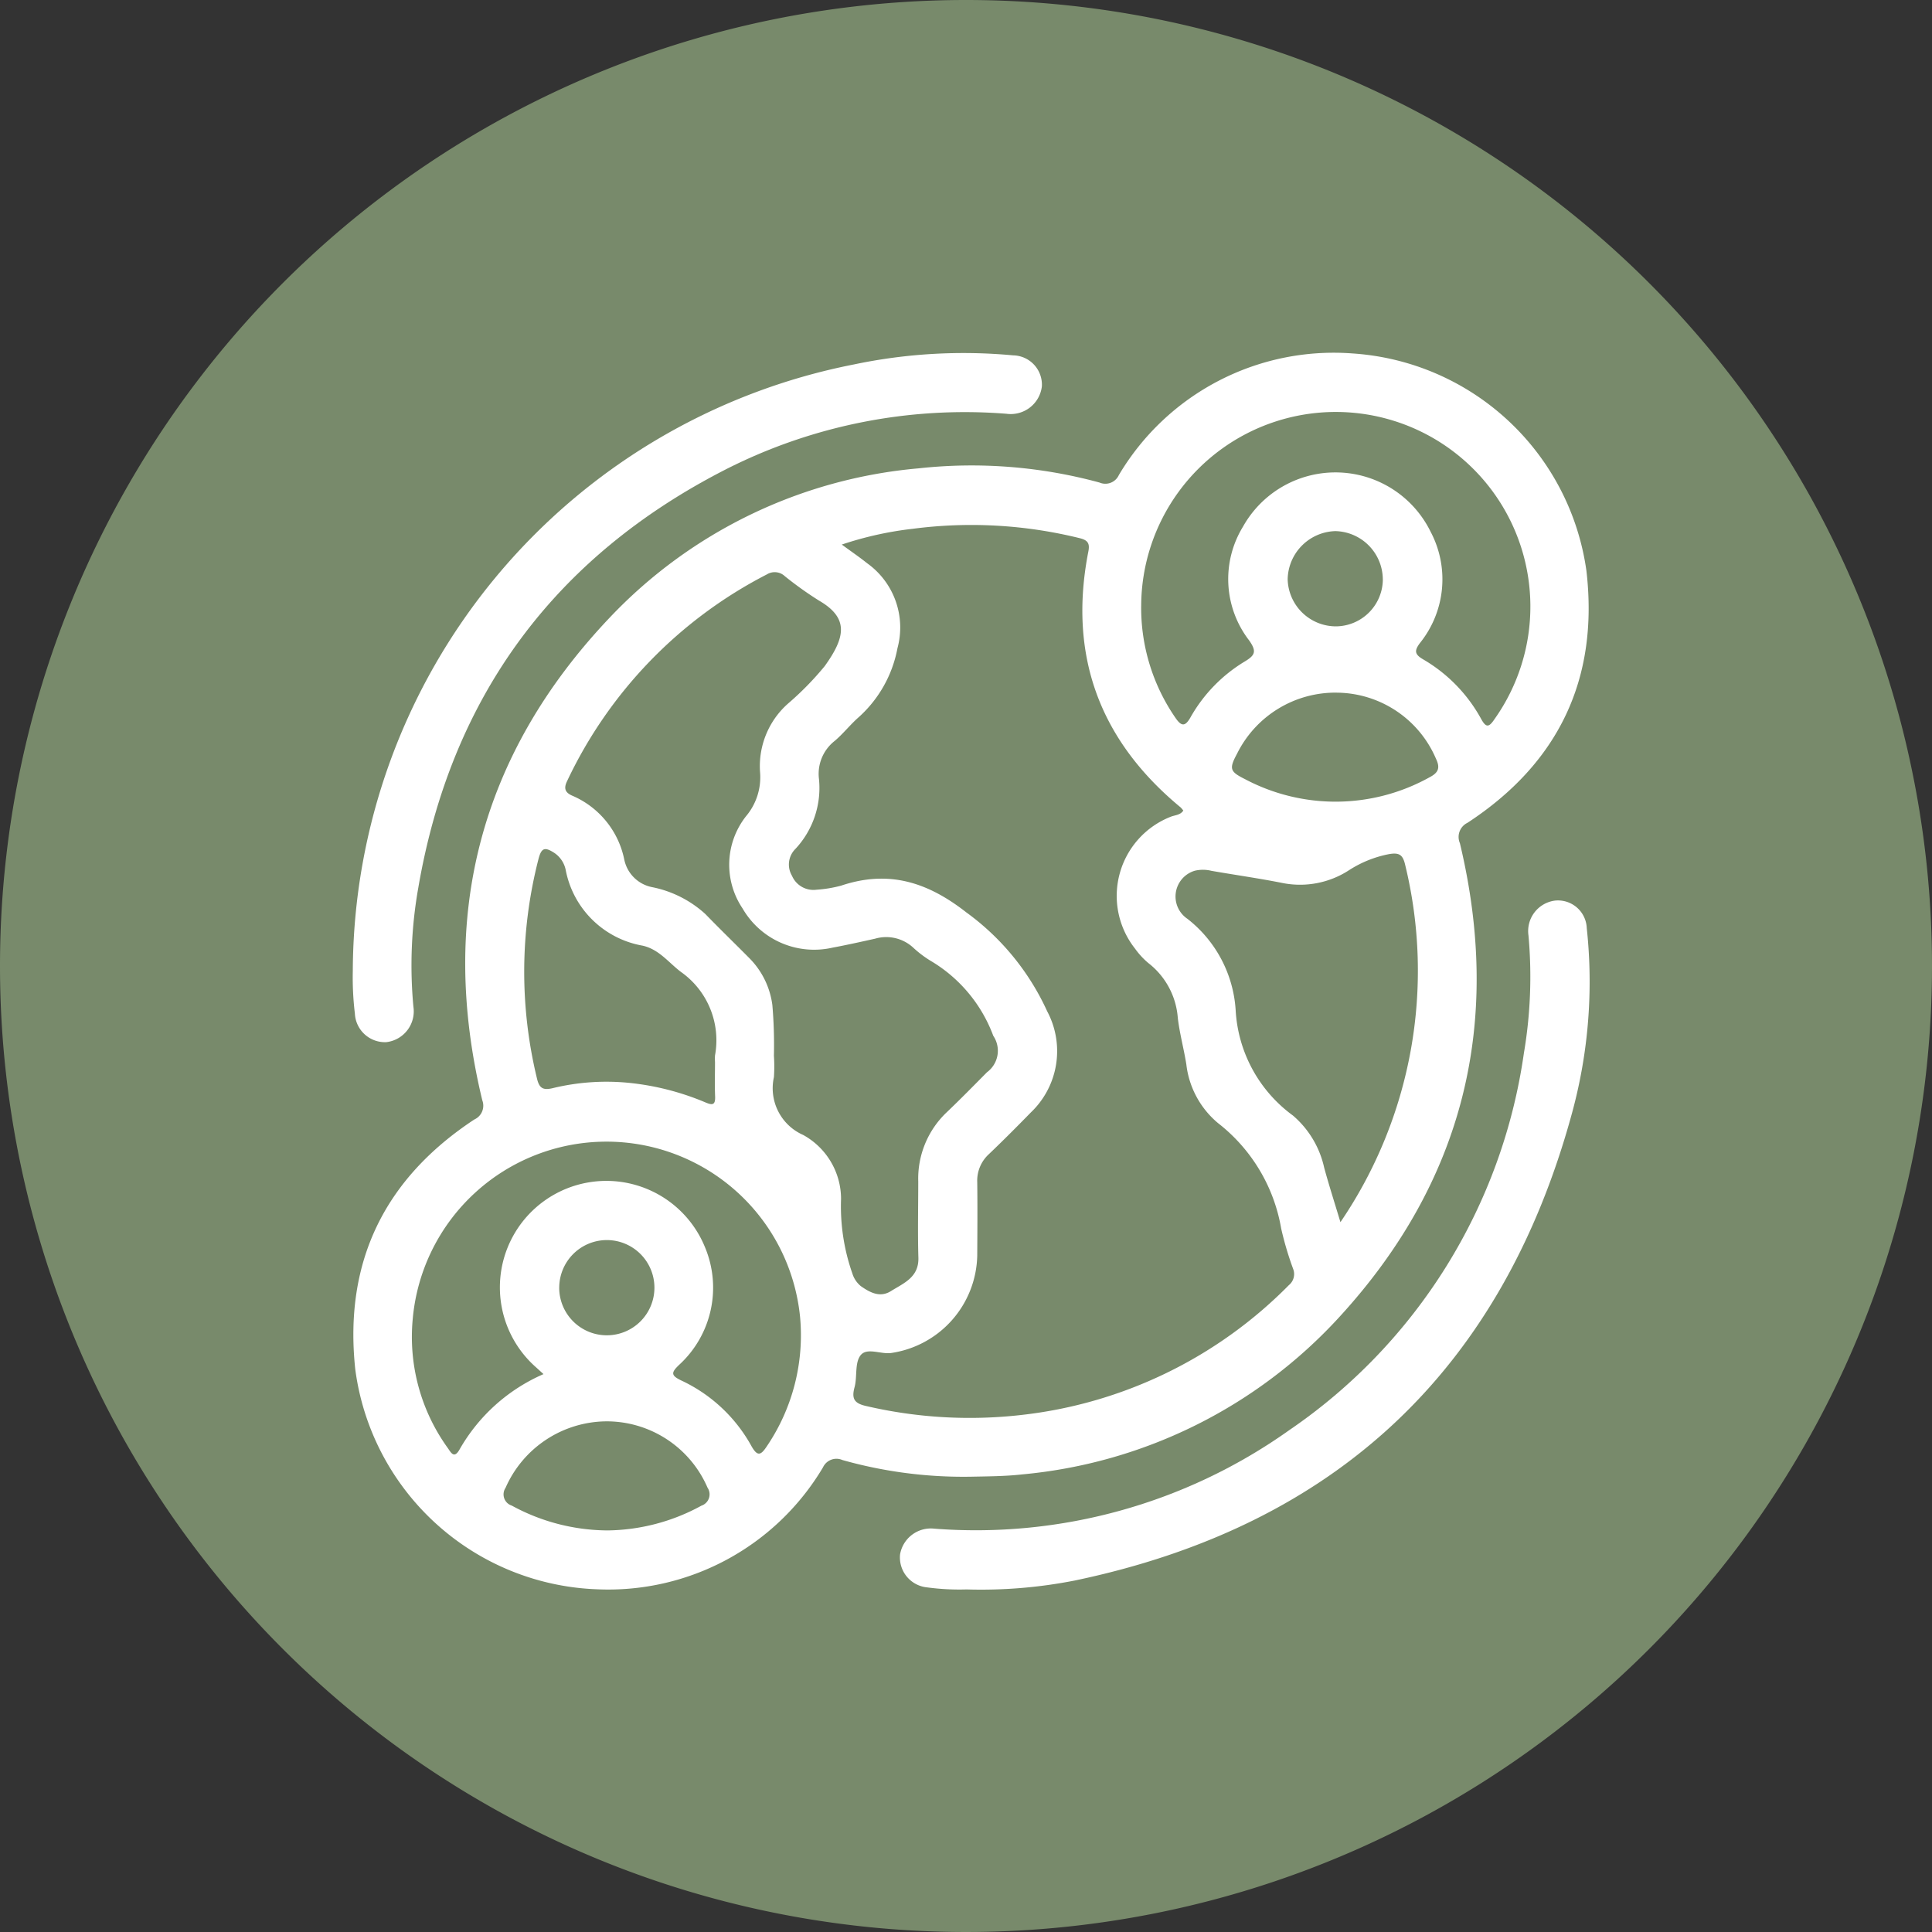
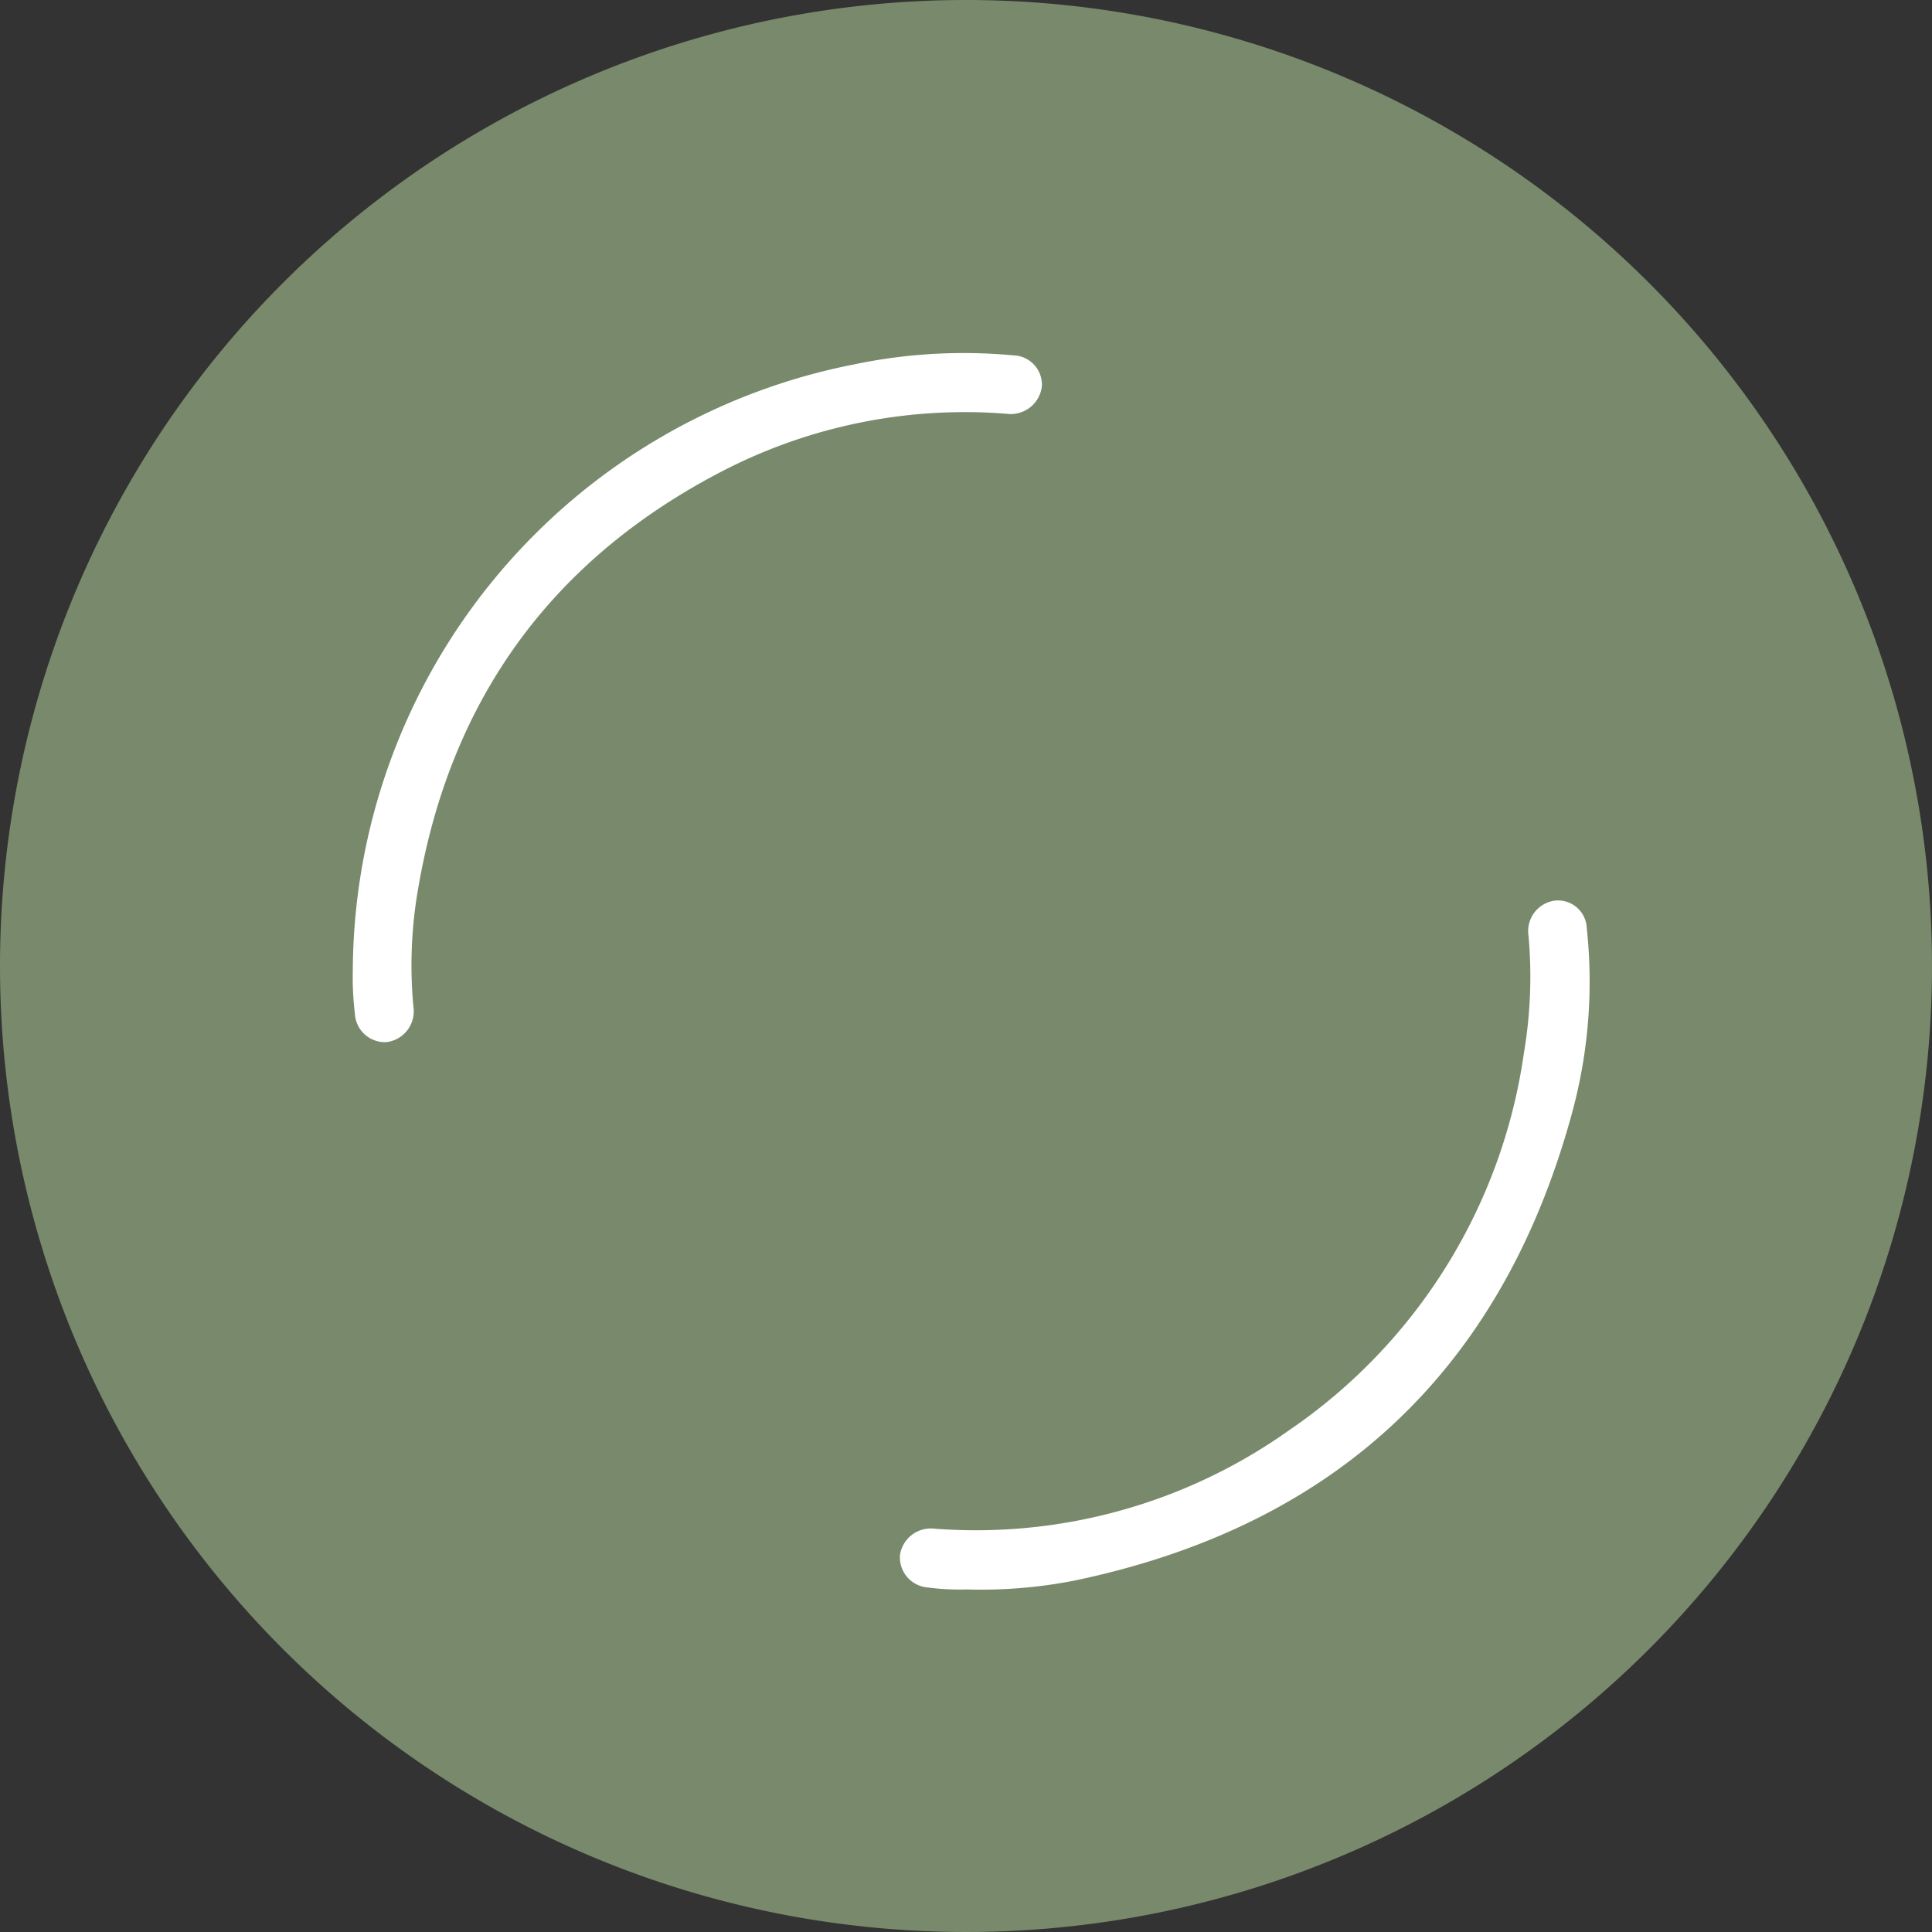
<svg xmlns="http://www.w3.org/2000/svg" width="115" height="115" viewBox="0 0 115 115">
  <rect x="0" y="0" width="115" height="115" fill="#333333" stroke="none" />
  <g id="Grupo_13" data-name="Grupo 13" transform="translate(-248 -1357)">
    <path id="Trazado_52" data-name="Trazado 52" d="M57.5,0A57.5,57.5,0,1,1,0,57.5,57.5,57.5,0,0,1,57.5,0Z" transform="translate(248 1357)" fill="#788A6B" />
    <g id="_1" data-name="1" transform="translate(269 1378)">
-       <path id="Trazado_40" data-name="Trazado 40" d="M36.844,66.986a26.518,26.518,0,0,1-7.566-.993.883.883,0,0,0-1.158.437,14.868,14.868,0,0,1-13.442,7.257,15.07,15.07,0,0,1-14.4-13.11C-.4,54.191,2.022,49.245,7.367,45.722a.9.9,0,0,0,.474-1.141C5.2,33.646,7.7,23.993,15.42,15.854a28.765,28.765,0,0,1,18.4-8.891,28.975,28.975,0,0,1,10.761.846.882.882,0,0,0,1.151-.447A14.871,14.871,0,0,1,59.65.125,15.054,15.054,0,0,1,73.563,13.062c.748,6.434-1.659,11.453-7.079,15a.934.934,0,0,0-.453,1.212c2.547,10.646.244,20.114-7.163,28.193a29.2,29.2,0,0,1-18.9,9.382c-1.041.117-2.079.115-3.12.138ZM29.238,11.5c.564.414,1.053.746,1.515,1.116a4.7,4.7,0,0,1,1.8,5.055,7.325,7.325,0,0,1-2.286,4.087c-.51.443-.932.99-1.446,1.427a2.487,2.487,0,0,0-.94,2.265,5.318,5.318,0,0,1-1.406,4.171,1.307,1.307,0,0,0-.2,1.594,1.389,1.389,0,0,0,1.463.83,7.508,7.508,0,0,0,1.461-.242c2.81-.942,5.124-.232,7.456,1.594a14.9,14.9,0,0,1,4.81,5.884,5.04,5.04,0,0,1-.974,6.024c-.819.84-1.647,1.67-2.495,2.48a2.137,2.137,0,0,0-.694,1.67c.019,1.459.008,2.919,0,4.378a5.99,5.99,0,0,1-5.134,5.79c-.627.082-1.448-.353-1.822.15-.341.46-.18,1.264-.347,1.887-.184.679-.023.957.69,1.118a27.183,27.183,0,0,0,9.234.533,26.482,26.482,0,0,0,15.929-7.729A.849.849,0,0,0,56.1,54.6a19.246,19.246,0,0,1-.708-2.395,10.105,10.105,0,0,0-3.757-6.267,5.348,5.348,0,0,1-1.887-3.5c-.148-.926-.4-1.837-.508-2.765a4.554,4.554,0,0,0-1.753-3.262,4.626,4.626,0,0,1-.792-.859A5.061,5.061,0,0,1,48.824,27.7c.251-.1.566-.092.744-.366a1.557,1.557,0,0,0-.161-.19c-4.833-3.993-6.7-9.06-5.491-15.229.1-.5-.046-.683-.535-.8a26.871,26.871,0,0,0-9.926-.552,20.513,20.513,0,0,0-4.211.936ZM25.2,41.934A9.5,9.5,0,0,1,25.2,43.2a3.038,3.038,0,0,0,1.743,3.444,4.354,4.354,0,0,1,2.253,3.8,12.058,12.058,0,0,0,.673,4.445,1.564,1.564,0,0,0,.506.754c.562.393,1.151.7,1.8.288.752-.47,1.659-.813,1.624-1.983-.044-1.511-.008-3.022-.008-4.534A5.44,5.44,0,0,1,35.5,45.279c.811-.773,1.594-1.573,2.384-2.37a1.589,1.589,0,0,0,.372-2.169A8.7,8.7,0,0,0,34.6,36.321a6.468,6.468,0,0,1-1.124-.842,2.371,2.371,0,0,0-2.259-.518c-.838.186-1.678.374-2.522.531a4.919,4.919,0,0,1-5.36-2.33,4.66,4.66,0,0,1,.2-5.485,3.605,3.605,0,0,0,.838-2.654,4.974,4.974,0,0,1,1.663-4.054,17.906,17.906,0,0,0,2.186-2.232c1.243-1.728,1.446-2.865-.336-3.9a21.2,21.2,0,0,1-2.035-1.452.88.88,0,0,0-1.066-.111,26.568,26.568,0,0,0-11.9,12.314c-.207.428-.113.675.309.859a5.275,5.275,0,0,1,3.095,3.79,2.105,2.105,0,0,0,1.657,1.655,6.616,6.616,0,0,1,3.172,1.6c.871.9,1.77,1.768,2.65,2.658a4.841,4.841,0,0,1,1.339,2.762,27.88,27.88,0,0,1,.092,3.03ZM47.06,15.141a11.533,11.533,0,0,0,2.054,6.693c.347.5.566.5.873-.033a9.107,9.107,0,0,1,3.226-3.333c.623-.372.742-.6.272-1.264a5.975,5.975,0,0,1-.364-6.77,6.306,6.306,0,0,1,11.171.311,6.049,6.049,0,0,1-.646,6.626c-.33.447-.311.66.178.951a9.233,9.233,0,0,1,3.458,3.531c.3.556.47.547.809.04a11.583,11.583,0,1,0-21.03-6.751ZM11.483,60.878c-.2-.184-.316-.288-.428-.391a6.338,6.338,0,1,1,10.034-7.18,6.231,6.231,0,0,1-1.532,7.021c-.481.46-.5.629.134.932a9.22,9.22,0,0,1,4.162,3.887c.359.644.56.579.919.036a11.779,11.779,0,0,0,1.985-7.7A11.579,11.579,0,0,0,3.7,57.6a11.3,11.3,0,0,0,2.09,7.683c.194.28.378.65.7.077a10.619,10.619,0,0,1,5-4.484ZM58.917,51.84A26.6,26.6,0,0,0,62.77,30.55c-.14-.6-.364-.725-.959-.623a6.743,6.743,0,0,0-2.37.951,5.347,5.347,0,0,1-3.962.769c-1.4-.28-2.823-.479-4.231-.725a2.115,2.115,0,0,0-1-.006,1.6,1.6,0,0,0-.433,2.863,7.487,7.487,0,0,1,2.869,5.431,8.328,8.328,0,0,0,3.41,6.277,5.685,5.685,0,0,1,1.858,3.1c.28,1.028.606,2.042.97,3.251ZM21.693,42.3a3.046,3.046,0,0,1,0-.391,4.975,4.975,0,0,0-2.029-4.971c-.74-.56-1.3-1.342-2.28-1.563a5.654,5.654,0,0,1-4.574-4.484,1.606,1.606,0,0,0-.662-1.024c-.591-.387-.79-.326-.967.37A26.938,26.938,0,0,0,11.1,43.3c.14.581.376.685.922.56a13.552,13.552,0,0,1,4.645-.309A15.765,15.765,0,0,1,21.11,44.7c.435.188.612.167.589-.361-.029-.675-.006-1.354-.006-2.031ZM15.242,70.183a11.883,11.883,0,0,0,5.64-1.473.711.711,0,0,0,.366-1.072A6.539,6.539,0,0,0,15.2,63.69a6.609,6.609,0,0,0-5.974,3.956.7.7,0,0,0,.37,1.059,12,12,0,0,0,5.648,1.477Zm43.48-49.868a6.533,6.533,0,0,0-5.957,3.638c-.485.9-.42,1.064.472,1.509a11.51,11.51,0,0,0,11-.115c.545-.284.619-.581.368-1.105a6.471,6.471,0,0,0-5.888-3.926Zm2.721-6.751A2.889,2.889,0,0,0,58.618,10.7a2.922,2.922,0,0,0-2.838,2.869,2.877,2.877,0,0,0,2.89,2.8,2.814,2.814,0,0,0,2.775-2.8ZM12.419,55.729A2.834,2.834,0,1,0,15.263,52.9a2.836,2.836,0,0,0-2.842,2.825Z" transform="translate(-0.133 -0.086)" fill="#fff" />
      <path id="Trazado_41" data-name="Trazado 41" d="M159.786,196.994a14.35,14.35,0,0,1-2.355-.123,1.79,1.79,0,0,1-1.6-1.96,1.859,1.859,0,0,1,2.042-1.534,32.174,32.174,0,0,0,21.111-5.855,32.746,32.746,0,0,0,13.979-22.444,27.208,27.208,0,0,0,.274-7.006,1.83,1.83,0,0,1,1.569-2.079,1.713,1.713,0,0,1,1.9,1.64,29.679,29.679,0,0,1-.876,11c-4.169,15.31-14.088,24.586-29.611,27.833A28.869,28.869,0,0,1,159.786,196.994Z" transform="translate(-123.256 -123.385)" fill="#fff" />
      <path id="Trazado_42" data-name="Trazado 42" d="M0,36.794A36.938,36.938,0,0,1,29.829.694,31.709,31.709,0,0,1,39.305.153,1.746,1.746,0,0,1,41.016,2a1.866,1.866,0,0,1-2.108,1.63,31.392,31.392,0,0,0-16.725,3.32C11.959,12.179,5.847,20.51,3.9,31.835a26.52,26.52,0,0,0-.293,7.082,1.847,1.847,0,0,1-1.615,2.117,1.791,1.791,0,0,1-1.868-1.7A17.955,17.955,0,0,1,0,36.792Z" transform="translate(0 -0.001)" fill="#fff" />
    </g>
  </g>
</svg>